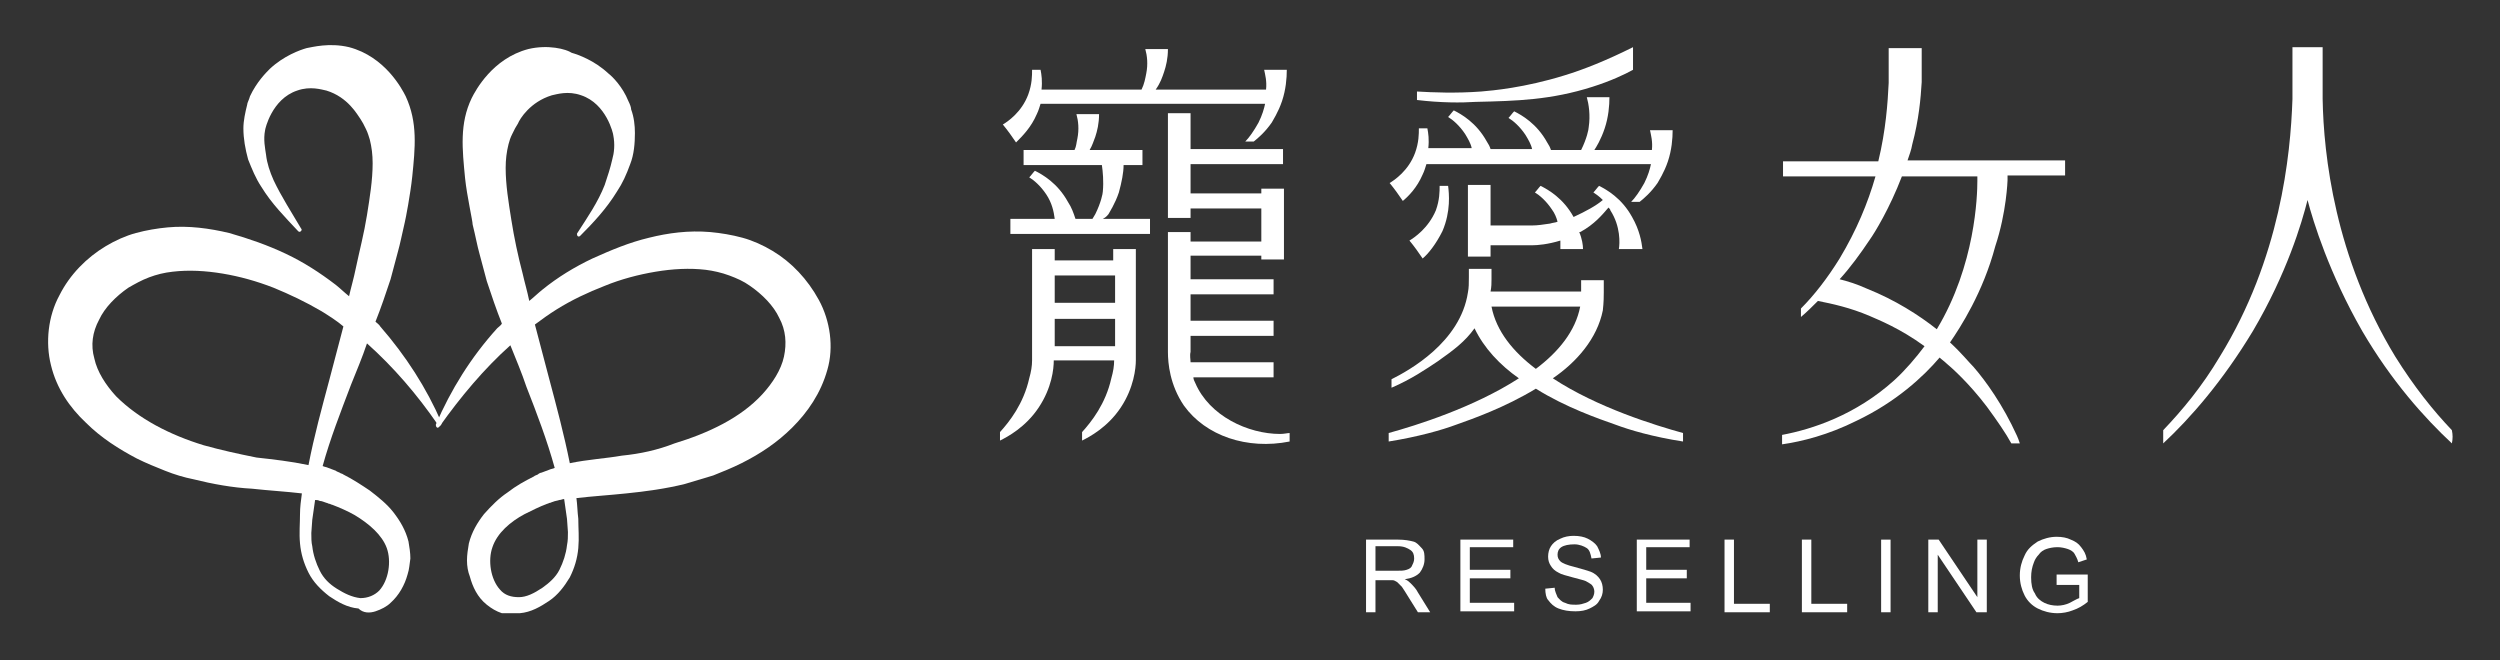
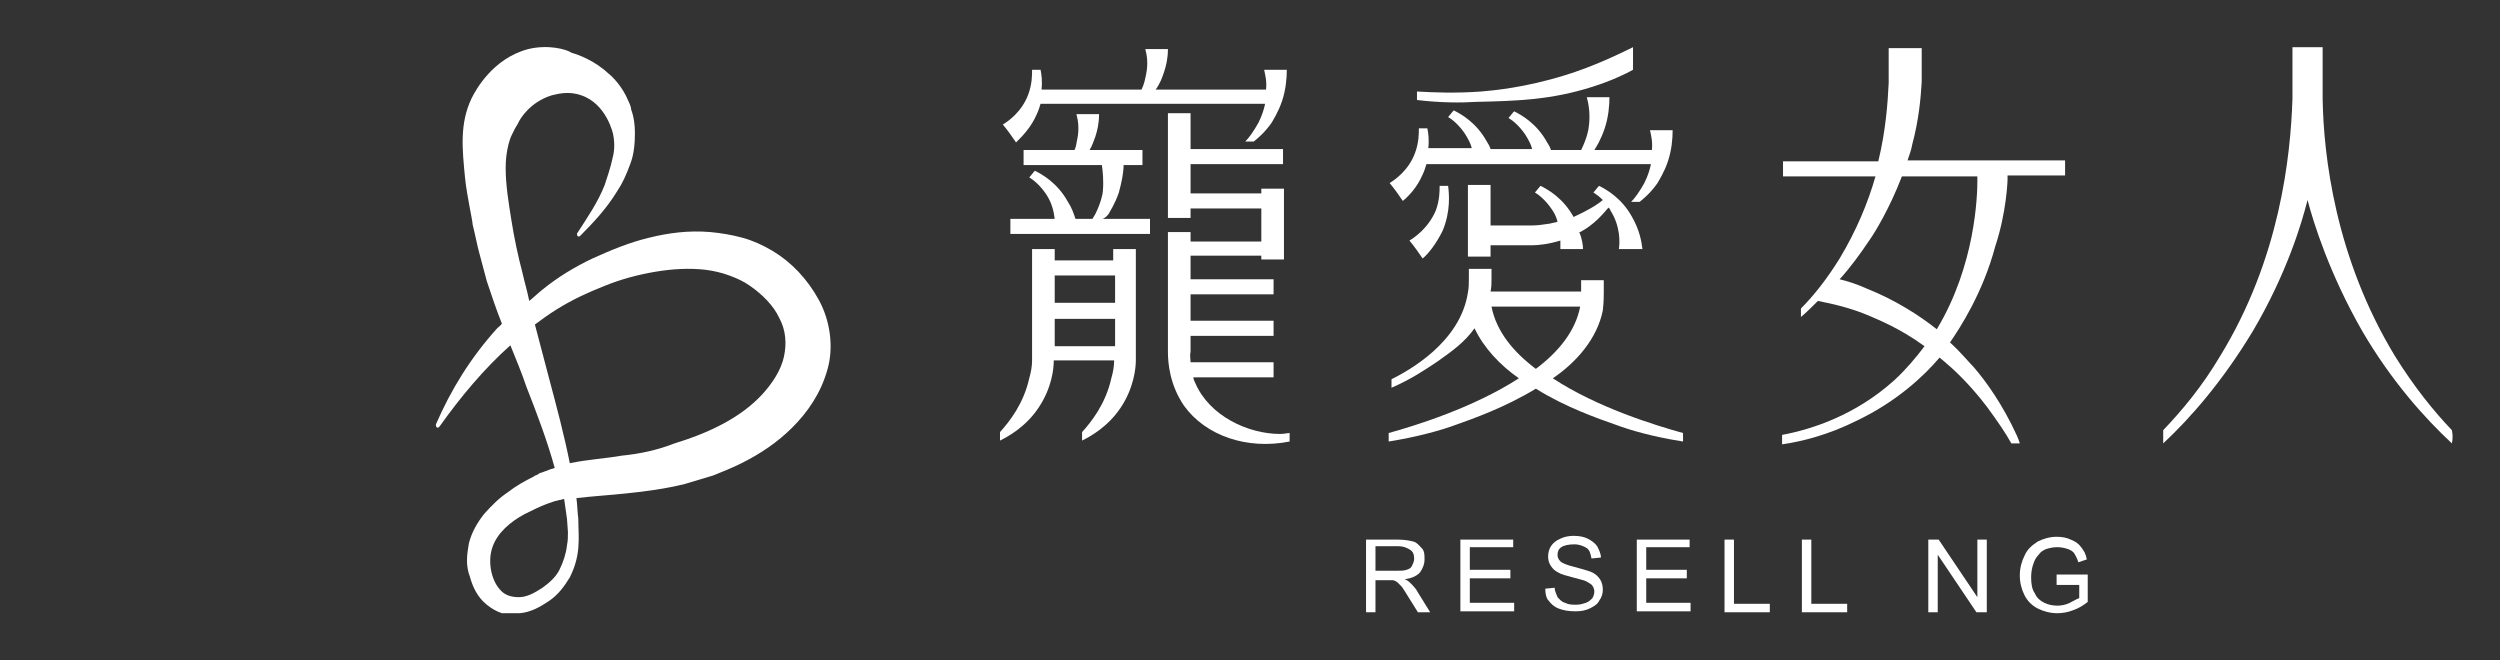
<svg xmlns="http://www.w3.org/2000/svg" version="1.1" id="圖層_1" x="0px" y="0px" viewBox="0 0 265 70" style="enable-background:new 0 0 265 70;" xml:space="preserve">
  <rect x="0" y="0" width="265" height="70" fill="#333333" stroke="none" />
  <style type="text/css">
	.st0{fill:#FFFFFF;}
</style>
  <g>
    <g>
-       <path class="st0" d="M39.8,64.8c0.6-0.2,1.2-0.5,1.6-0.9c0.9-0.8,1.5-1.9,1.8-3c0.2-0.6,0.2-1.1,0.3-1.7c0-0.6-0.1-1.2-0.2-1.8    c-0.3-1.2-0.9-2.2-1.6-3.1c-0.7-0.9-1.6-1.6-2.5-2.3c-0.9-0.6-1.8-1.2-2.8-1.7c-0.1-0.1-0.3-0.1-0.4-0.2c-0.2-0.1-0.3-0.1-0.4-0.2    c-0.3-0.1-0.5-0.2-0.8-0.3c-0.2-0.1-0.4-0.1-0.6-0.2c0.8-2.9,1.9-5.7,3-8.6c0.6-1.5,1.2-2.9,1.7-4.4c2.8,2.5,5.3,5.4,7.5,8.6    c0.1,0.1,0.2,0.1,0.3,0.1c0.1-0.1,0.1-0.2,0.1-0.3c-1.6-3.7-3.8-7.1-6.5-10.2c-0.1-0.2-0.3-0.3-0.5-0.5c0.6-1.5,1.1-3,1.6-4.5    l0.4-1.5l0.4-1.5c0.2-0.7,0.4-1.7,0.7-3c0.1-0.4,0.6-3,0.8-4.9c0.3-3,0.6-5.7-0.7-8.5c-0.4-0.8-2.2-4.2-6-5.2    c-2.1-0.5-3.9,0-4.5,0.1c-0.7,0.2-2.4,0.8-3.9,2.2c-0.4,0.4-1.4,1.4-2.1,2.9c-0.1,0.4-0.3,0.7-0.3,0.9c-0.2,0.8-0.4,1.7-0.4,2.5    c0,1.1,0.2,2.2,0.5,3.3c0.4,1,0.8,2,1.4,2.9c1.1,1.8,2.5,3.2,3.9,4.7c0.1,0.1,0.2,0.1,0.3,0c0.1-0.1,0.1-0.2,0-0.3    c-1-1.7-2.1-3.4-2.9-5.1c-0.4-0.9-0.7-1.8-0.8-2.7c-0.1-0.7-0.3-1.6-0.1-2.6c0-0.1,0.7-3.3,3.4-4.2c1.4-0.5,2.6-0.1,3.1,0    c2.3,0.7,3.3,2.6,3.6,3l0.3,0.5c0.1,0.2,0.2,0.4,0.3,0.6c0.2,0.4,0.3,0.8,0.4,1.1c0.2,0.8,0.3,1.6,0.3,2.5c0,1.8-0.3,3.6-0.6,5.5    c-0.3,1.9-0.8,3.8-1.2,5.7c-0.2,1-0.5,2-0.7,2.9c-0.5-0.4-0.9-0.8-1.4-1.2c-1.7-1.3-3.4-2.4-5.3-3.3c-1.9-0.9-3.9-1.6-6-2.2    c-2.1-0.5-4.3-0.8-6.5-0.6c-1.1,0.1-2.3,0.3-3.4,0.6c-1.1,0.3-2.2,0.8-3.2,1.4c-2,1.2-3.8,3-4.9,5.2c-1.2,2.2-1.5,5-0.9,7.4    c0.6,2.5,2,4.5,3.7,6.1c1.6,1.6,3.5,2.8,5.4,3.8c1,0.5,2,0.9,3,1.3c1,0.4,2,0.7,3,0.9c2,0.5,4.2,0.9,6.2,1    c1.8,0.2,3.6,0.3,5.3,0.5c-0.1,0.7-0.2,1.5-0.2,2.2c0,1-0.1,2,0,3.1c0.1,1.1,0.4,2.1,0.9,3.1c0.5,1,1.3,1.8,2.2,2.5    c0.9,0.6,1.9,1.2,3.1,1.3C38.5,65,39.2,65,39.8,64.8z M21.6,47.2c-3.6-1.1-6.9-2.8-9.3-5.2c-1.1-1.2-2-2.6-2.3-4    c-0.4-1.4-0.2-2.8,0.5-4.1c0.6-1.3,1.8-2.5,3.1-3.4c0.7-0.4,1.4-0.8,2.2-1.1c0.8-0.3,1.6-0.5,2.5-0.6c1.7-0.2,3.5-0.1,5.3,0.2    c1.8,0.3,3.6,0.8,5.4,1.5c1.7,0.7,3.4,1.5,5.1,2.5c0.8,0.5,1.6,1,2.3,1.6l-1.5,5.7c-0.8,3-1.6,5.9-2.2,9c-1.9-0.4-3.7-0.6-5.5-0.8    C25.2,48.1,23.4,47.7,21.6,47.2z M35.7,62.4c-0.8-0.5-1.4-1.1-1.8-1.9c-0.4-0.8-0.7-1.7-0.8-2.6C33,57.5,33,57,33,56.5l0.1-1.4    c0.1-0.7,0.2-1.4,0.3-2.1c0.2,0,0.3,0,0.5,0.1c0.2,0,0.4,0.1,0.7,0.2c0.1,0,0.2,0.1,0.3,0.1c0.1,0,0.2,0.1,0.3,0.1    c0.8,0.3,1.7,0.7,2.4,1.1c1.5,0.9,2.9,2.1,3.4,3.5c0.5,1.4,0.2,3.4-0.8,4.5c-0.5,0.5-1.2,0.8-2,0.8C37.3,63.3,36.5,62.9,35.7,62.4    z" />
      <path class="st0" d="M55.1,65c1.2-0.1,2.2-0.7,3.1-1.3c0.9-0.6,1.6-1.5,2.2-2.5c0.5-1,0.8-2,0.9-3.1c0.1-1.1,0-2.1,0-3.1    c-0.1-0.8-0.1-1.5-0.2-2.2c1.7-0.2,3.4-0.3,5.3-0.5c2-0.2,4.2-0.5,6.2-1c1-0.3,2-0.6,3-0.9c1-0.4,2-0.8,3-1.3c2-1,3.8-2.2,5.4-3.8    c1.6-1.6,3-3.6,3.7-6.1c0.7-2.4,0.3-5.2-0.9-7.4c-1.2-2.2-2.9-4-4.9-5.2c-1-0.6-2.1-1.1-3.2-1.4c-1.1-0.3-2.3-0.5-3.4-0.6    c-2.3-0.2-4.5,0.1-6.5,0.6c-2.1,0.5-4,1.3-6,2.2c-1.9,0.9-3.7,2-5.3,3.3c-0.5,0.4-0.9,0.8-1.4,1.2c-0.2-1-0.5-2-0.7-2.9    c-0.5-1.9-0.9-3.8-1.2-5.7c-0.3-1.9-0.6-3.7-0.6-5.5c0-0.9,0.1-1.7,0.3-2.5c0.1-0.4,0.2-0.7,0.4-1.1c0.1-0.2,0.2-0.4,0.3-0.6    l0.3-0.5c0.2-0.5,1.3-2.3,3.6-3c0.5-0.1,1.7-0.5,3.1,0c2.7,0.9,3.4,4.1,3.4,4.2c0.2,1,0.1,1.9-0.1,2.6c-0.2,0.9-0.5,1.8-0.8,2.7    c-0.7,1.8-1.8,3.4-2.9,5.1c-0.1,0.1,0,0.2,0,0.3c0.1,0.1,0.2,0.1,0.3,0c1.4-1.4,2.8-2.9,3.9-4.7c0.6-0.9,1-1.8,1.4-2.9    c0.4-1,0.5-2.2,0.5-3.3c0-0.8-0.1-1.7-0.4-2.5c0-0.2-0.1-0.5-0.3-0.9c-0.6-1.5-1.7-2.6-2.1-2.9c-1.5-1.4-3.2-2-3.9-2.2    C60,5.2,58.1,4.7,56,5.2c-3.8,1-5.6,4.4-6,5.2c-1.3,2.7-1,5.4-0.7,8.5c0.2,1.9,0.8,4.5,0.8,4.9c0.3,1.2,0.5,2.3,0.7,3l0.4,1.5    l0.4,1.5c0.5,1.5,1,3,1.6,4.5c-0.1,0.2-0.3,0.3-0.5,0.5c-2.8,3.1-4.9,6.5-6.5,10.2c0,0.1,0,0.2,0.1,0.3c0.1,0.1,0.2,0,0.3-0.1    c2.2-3.1,4.7-6.1,7.5-8.6c0.6,1.5,1.2,2.9,1.7,4.4c1.1,2.8,2.2,5.7,3,8.6c-0.2,0.1-0.4,0.1-0.6,0.2c-0.3,0.1-0.5,0.2-0.8,0.3    c-0.1,0-0.3,0.1-0.4,0.2c-0.2,0.1-0.3,0.1-0.4,0.2c-1,0.5-1.9,1-2.8,1.7c-0.9,0.6-1.7,1.4-2.5,2.3c-0.7,0.9-1.3,1.9-1.6,3.1    c-0.1,0.6-0.2,1.2-0.2,1.8c0,0.6,0.1,1.2,0.3,1.7c0.3,1.1,0.8,2.2,1.8,3c0.5,0.4,1,0.7,1.6,0.9C53.9,65,54.6,65,55.1,65z     M65.9,48.3c-1.7,0.3-3.6,0.4-5.5,0.8c-0.6-3-1.4-6-2.2-9l-1.5-5.7c0.8-0.6,1.5-1.1,2.3-1.6c1.6-1,3.3-1.8,5.1-2.5    c1.7-0.7,3.6-1.2,5.4-1.5c1.8-0.3,3.6-0.4,5.3-0.2c0.8,0.1,1.7,0.3,2.5,0.6c0.8,0.3,1.5,0.6,2.2,1.1c1.3,0.9,2.5,2.1,3.1,3.4    c0.7,1.3,0.8,2.7,0.5,4.1c-0.3,1.4-1.2,2.8-2.3,4c-2.3,2.5-5.7,4.1-9.3,5.2C69.7,47.7,67.9,48.1,65.9,48.3z M55,63.3    c-0.8,0-1.5-0.2-2-0.8c-1-1.1-1.3-3.1-0.8-4.5c0.5-1.5,1.9-2.7,3.4-3.5c0.8-0.4,1.6-0.8,2.4-1.1c0.1,0,0.2-0.1,0.3-0.1    c0.1,0,0.2-0.1,0.3-0.1c0.2-0.1,0.4-0.1,0.7-0.2c0.2,0,0.3-0.1,0.5-0.1c0.1,0.7,0.2,1.4,0.3,2.1l0.1,1.4c0,0.5,0,0.9-0.1,1.4    c-0.1,0.9-0.4,1.8-0.8,2.6c-0.4,0.8-1.1,1.4-1.8,1.9C56.6,62.9,55.8,63.3,55,63.3z" />
    </g>
    <g>
      <g>
        <g>
          <path class="st0" d="M109.9,12.1c0.2-0.4,0.3-0.8,0.4-1.1h9.5c0.3,0,0.6,0,0.9,0h13.4c-0.1,0.5-0.3,1.2-0.7,2      c-0.5,0.9-1,1.6-1.4,2c0.3,0,0.6,0,0.9,0c0.5-0.4,1.2-1,1.9-2c0.1-0.2,0.7-1.1,1.1-2.3c0.4-1.2,0.5-2.4,0.5-3.3      c-0.8,0-1.6,0-2.4,0c0.1,0.5,0.3,1.2,0.2,2.1h-11.7c0.5-0.7,0.7-1.3,0.9-1.9c0.2-0.6,0.4-1.4,0.4-2.4c-0.8,0-1.6,0-2.4,0      c0.2,0.7,0.3,1.6,0.1,2.6c-0.1,0.5-0.2,1.1-0.5,1.7h-10.6c0.1-0.9,0-1.6-0.1-2.1c-0.3,0-0.6,0-0.9,0c0,0.6,0,1.5-0.4,2.6      c-0.7,1.9-2.2,2.9-2.7,3.2c0.5,0.6,1,1.3,1.4,1.9C108.4,14.4,109.3,13.5,109.9,12.1z" />
          <path class="st0" d="M117.5,22.7c0.1-0.2,0.7-1.1,1.1-2.3c0.3-1.1,0.5-2.1,0.5-2.9h2v-1.6h-5.6c0.3-0.5,0.4-0.9,0.6-1.4      c0.2-0.6,0.4-1.4,0.4-2.4c-0.8,0-1.6,0-2.4,0c0.2,0.7,0.3,1.6,0.1,2.6c-0.1,0.4-0.1,0.8-0.3,1.2h-5.4v1.6h4.4h1.2h2.7      c0.1,0.7,0.2,1.7,0.1,2.8c0,0.2-0.2,1.2-0.8,2.4c-0.1,0.2-0.2,0.3-0.3,0.5H114c-0.2-0.6-0.4-1.2-0.8-1.8c-1.1-2-2.7-2.9-3.5-3.3      c-0.2,0.2-0.4,0.5-0.6,0.7c0.5,0.3,1.2,0.9,1.8,1.8c0.6,0.9,0.8,1.8,0.9,2.6h-4.7v1.6h7.4c0.3,0,0.6,0,0.9,0h6.5v-1.6h-5      C117.3,23,117.4,22.8,117.5,22.7z" />
          <path class="st0" d="M126.7,40.6c-0.1-0.2-0.2-0.4-0.2-0.6h8.5v-1.6h-8.8c0-0.3-0.1-0.7,0-1.1c0-0.5,0-1,0-1.6h0v-0.1h8.8v-1.6      h-8.8v-2.8h8.8v-1.6h-8.8v-2.5h7.5v0.4h2.4v-0.4v-1.6v-3.5v-1.6V20h-2.4v0.5h-7.5v-3.1h9.8v-1.6h-9.8V12h-2.4v11.1h2.4v-1h7.5      v3.5h-7.5v-1h-2.4v8.3c0,0.9,0,1.9,0,2.8c0,0.5,0,1,0,1.6c0,1.2,0.2,3.5,1.7,5.7c2.3,3.2,6.7,4.7,11.2,3.8c0-0.3,0-0.6,0-0.9      c-0.2,0-0.6,0.1-1,0.1C132.3,46,128.2,44.1,126.7,40.6z" />
          <path class="st0" d="M118.2,27.6h-6.4v-1.2h-2.4v9.3c0,0.4,0,0.9,0,1.3c0,0.4,0,0.8,0,1.2c0,0.6-0.1,1.2-0.3,1.9      c-0.6,2.7-2.1,4.6-3.1,5.7c0,0.3,0,0.6,0,0.9c0.8-0.4,2.7-1.4,4.1-3.5c1.4-2.1,1.6-4.1,1.6-5h6.4c0,0.6-0.1,1.2-0.3,1.9      c-0.6,2.7-2.1,4.6-3.1,5.7c0,0.3,0,0.6,0,0.9c0.8-0.4,2.7-1.4,4.1-3.5c1.4-2.1,1.6-4.2,1.6-5c0-0.4,0-0.8,0-1.2l0,0V26.4h-2.4      V27.6z M118.2,36.7h-6.4v-2.9h6.4v2C118.2,36,118.2,36.3,118.2,36.7z M118.2,29.2v2.9h-6.4v-2.9H118.2z" />
        </g>
        <g>
          <path class="st0" d="M156.4,10.8c4.4-0.1,8-0.2,12.4-1.6c1.9-0.6,3.4-1.3,4.3-1.8c0-0.8,0-1.6,0-2.4c-2.8,1.4-5.3,2.4-7.3,3      c-4.2,1.3-7.6,1.6-8.8,1.7c-2.7,0.2-5.1,0.1-6.8,0c0,0.3,0,0.6,0,0.9C152.7,10.9,154.9,10.9,156.4,10.8z" />
          <path class="st0" d="M150.8,18.5c0.2-0.4,0.3-0.8,0.4-1.1h5.2h2.2h4.2h2.2h1.7h1.1h7.2c-0.1,0.5-0.3,1.2-0.7,2      c-0.5,0.9-1,1.6-1.4,2c0.3,0,0.6,0,0.9,0c0.5-0.4,1.2-1,1.9-2c0.1-0.2,0.7-1.1,1.1-2.3c0.4-1.2,0.5-2.4,0.5-3.3      c-0.8,0-1.6,0-2.4,0c0.1,0.5,0.3,1.2,0.2,2.1H169c0.2-0.3,0.7-1.1,1.1-2.3c0.4-1.2,0.5-2.4,0.5-3.3c-0.8,0-1.6,0-2.4,0      c0.2,0.7,0.4,1.9,0.2,3.2c0,0.2-0.2,1.2-0.8,2.4h-3.2c-0.1-0.3-0.2-0.5-0.4-0.8c-1.1-2-2.7-2.9-3.5-3.3      c-0.2,0.2-0.4,0.5-0.6,0.7c0.5,0.3,1.2,0.9,1.8,1.8c0.3,0.5,0.6,1,0.7,1.5H158c-0.1-0.3-0.2-0.5-0.4-0.8c-1.1-2-2.7-2.9-3.5-3.3      c-0.2,0.2-0.4,0.5-0.6,0.7c0.5,0.3,1.2,0.9,1.8,1.8c0.3,0.5,0.6,1,0.7,1.5h-4.6c0.1-0.9,0-1.6-0.1-2.1c-0.3,0-0.6,0-0.9,0      c0,0.6,0,1.5-0.4,2.6c-0.7,1.9-2.2,2.9-2.7,3.2c0.5,0.6,1,1.3,1.4,1.9C149.3,20.8,150.2,19.9,150.8,18.5z" />
          <path class="st0" d="M149.4,25.5c0.5,0.6,1,1.3,1.4,1.9c0.6-0.5,1.4-1.5,2.1-2.9c0.9-2.1,0.7-4,0.6-4.8c-0.3,0-0.6,0-0.9,0      c0,0.6,0,1.5-0.4,2.6C151.4,24.2,149.9,25.2,149.4,25.5z" />
          <path class="st0" d="M174.1,26.4c-0.1-0.8-0.3-2-1.1-3.4c-1.1-2-2.7-2.9-3.5-3.3c-0.2,0.2-0.4,0.5-0.6,0.7      c0.3,0.2,0.6,0.4,1,0.8c-0.7,0.6-1.8,1.2-3.1,1.8c-1.1-2-2.7-2.9-3.5-3.3c-0.2,0.2-0.4,0.5-0.6,0.7c0.5,0.3,1.2,0.9,1.8,1.8      c0.3,0.4,0.5,0.9,0.6,1.3c-0.2,0.1-0.5,0.1-0.8,0.2c-0.7,0.1-1.3,0.2-1.9,0.2c-0.4,0-0.8,0-1.2,0c-0.4,0-0.9,0-1.3,0h-1.9v-4.3      h-2.4v7.6h2.4V26h0c1.1,0,2.1,0,3.2,0c0.4,0,0.8,0,1.2,0c0.6,0,1.7-0.1,3-0.5c0,0.4,0,0.7,0,0.9c0.8,0,1.6,0,2.4,0      c0-0.4-0.1-1.1-0.4-1.8c0,0,0.1,0,0.1,0c1.5-0.8,2.4-1.9,3-2.6c0.1,0.1,0.2,0.2,0.2,0.3c1.1,1.7,1,3.5,0.9,4.1      C172.5,26.4,173.3,26.4,174.1,26.4z" />
          <path class="st0" d="M169.9,32.9C170,32,170,31.4,170,31v-1.3h-2.4v1.2H158c0.1-0.5,0.1-0.9,0.1-1.3c0-0.4,0-0.7,0-1.1      c-0.8,0-1.6,0-2.4,0c0,0.3,0,0.6,0,0.9c0,0.6,0,1.1-0.1,1.6c-0.8,5.3-6.3,8.3-8.1,9.2c0,0.3,0,0.6,0,0.9c2.1-0.9,3.7-2,4.9-2.8      c1.7-1.2,2.9-2.1,3.9-3.5c1,2.1,2.7,3.9,4.7,5.3c-4.8,3.1-10.9,5-13.8,5.8c0,0.3,0,0.6,0,0.9c3.1-0.5,5.6-1.2,7.2-1.8      c1.7-0.6,5.1-1.8,8.4-3.8c3.2,2,6.7,3.2,8.4,3.8c1.6,0.6,4,1.3,7.2,1.8c0-0.3,0-0.6,0-0.9c-2.9-0.8-9.1-2.7-13.8-5.8      C167.1,38.4,169.3,35.9,169.9,32.9z M158.1,32.5h9.4c-0.5,2.6-2.3,4.8-4.7,6.6C160.4,37.3,158.6,35.1,158.1,32.5z" />
        </g>
        <path class="st0" d="M259.9,45.6c-2-2.1-4-4.6-6-7.8c-6.4-10.5-7.6-21.4-7.7-27.3c0-0.5,0-1,0-1.4l0,0V8.7V5h-3.2h0v3.7v0.4v1.4     c-0.2,6-1.3,16.9-7.7,27.3c-1.9,3.2-4,5.7-6,7.8c0,0.5,0,0.9,0,1.4c2.9-2.7,6.3-6.6,9.5-11.9c3.6-6.1,5.2-11.5,5.8-13.9     c0.6,2.3,2.3,7.8,5.8,13.9c3.1,5.3,6.6,9.2,9.5,11.9C260,46.5,260,46.1,259.9,45.6z" />
        <path class="st0" d="M212.8,19.1c0-0.2,0-0.3,0-0.5h6.1v-1.6h-16.7c0.2-0.6,0.4-1.1,0.5-1.7c0.7-2.6,0.9-4.9,1-6.6     c0-0.4,0-0.8,0-1.2l0,0V5.1h-1.3h-1.1h-1.1v2.7c0,0.3,0,0.6,0,1c-0.1,2.1-0.3,5-1.1,8.3H189v1.6h9.8c-0.8,2.8-2,5.7-3.8,8.7     c-1.3,2.1-2.7,3.9-4.1,5.3c0,0.3,0,0.6,0,0.9l0,0v0l0,0c0.6-0.5,1.2-1.1,1.8-1.7c1.5,0.3,3.4,0.7,5.5,1.6     c0.9,0.4,3.2,1.3,5.8,3.2c-0.9,1.2-2,2.5-3.2,3.6c-4.1,3.7-8.7,5.2-11.9,5.8c0,0.3,0,0.7,0,1c2.1-0.3,4.9-1,7.9-2.5     c4.2-2,7.1-4.7,8.8-6.7c0.2,0.2,0.5,0.4,0.7,0.6c0.6,0.5,2.4,2.1,4.3,4.6c1.1,1.5,2,2.8,2.6,3.9c0.3,0,0.6,0,0.9,0     c-0.1-0.3-0.2-0.6-0.3-0.8c-1.5-3.3-3.3-5.8-4.6-7.3c-0.5-0.5-1.3-1.5-2.5-2.6c1.1-1.6,3.5-5.3,4.8-10.2     C212.7,22.5,212.8,19.1,212.8,19.1z M205.3,34.9c-1.9-1.5-4.4-3.1-7.4-4.3c-1.1-0.5-2.1-0.8-2.9-1c1.1-1.2,2.2-2.7,3.2-4.2     c0.5-0.7,2.1-3.3,3.4-6.7h8c0,0.2,0,0.3,0,0.5C209.6,20.7,209.4,28.1,205.3,34.9z" />
      </g>
      <g>
        <path class="st0" d="M144.8,64.9v-7.7h3.4c0.7,0,1.2,0.1,1.6,0.2c0.4,0.1,0.6,0.4,0.9,0.7s0.3,0.7,0.3,1.2c0,0.5-0.2,1-0.5,1.4     c-0.4,0.4-0.9,0.6-1.6,0.7c0.3,0.1,0.5,0.3,0.6,0.4c0.3,0.3,0.6,0.6,0.8,1l1.3,2.1h-1.3l-1-1.6c-0.3-0.5-0.5-0.8-0.7-1.1     c-0.2-0.2-0.4-0.4-0.5-0.5c-0.2-0.1-0.3-0.2-0.5-0.2c-0.1,0-0.3,0-0.6,0h-1.2v3.4H144.8z M145.8,60.5h2.2c0.5,0,0.8,0,1.1-0.1     c0.3-0.1,0.5-0.2,0.6-0.5c0.1-0.2,0.2-0.4,0.2-0.7c0-0.4-0.1-0.7-0.4-0.9c-0.3-0.2-0.7-0.4-1.3-0.4h-2.4V60.5z" />
        <path class="st0" d="M154.8,64.9v-7.7h5.6V58h-4.6v2.4h4.3v0.9h-4.3v2.6h4.7v0.9H154.8z" />
        <path class="st0" d="M163.8,62.4l1-0.1c0,0.4,0.2,0.7,0.3,1c0.2,0.2,0.4,0.5,0.8,0.6c0.4,0.2,0.7,0.2,1.2,0.2     c0.4,0,0.7-0.1,1-0.2c0.3-0.1,0.5-0.3,0.7-0.5c0.1-0.2,0.2-0.4,0.2-0.7c0-0.2-0.1-0.5-0.2-0.6c-0.1-0.2-0.4-0.3-0.7-0.5     c-0.2-0.1-0.7-0.2-1.4-0.4c-0.7-0.2-1.2-0.3-1.5-0.5c-0.4-0.2-0.6-0.4-0.8-0.7c-0.2-0.3-0.3-0.6-0.3-1c0-0.4,0.1-0.8,0.3-1.1     c0.2-0.3,0.5-0.6,1-0.8c0.4-0.2,0.9-0.3,1.4-0.3c0.6,0,1.1,0.1,1.5,0.3c0.4,0.2,0.8,0.5,1,0.8c0.2,0.4,0.4,0.8,0.4,1.2l-1,0.1     c-0.1-0.5-0.2-0.9-0.5-1.1c-0.3-0.2-0.8-0.4-1.3-0.4c-0.6,0-1.1,0.1-1.4,0.3c-0.3,0.2-0.4,0.5-0.4,0.8c0,0.3,0.1,0.5,0.3,0.7     c0.2,0.2,0.7,0.4,1.5,0.6c0.8,0.2,1.4,0.4,1.7,0.5c0.5,0.2,0.8,0.5,1,0.8c0.2,0.3,0.3,0.7,0.3,1.1c0,0.4-0.1,0.8-0.4,1.2     c-0.2,0.4-0.6,0.6-1,0.8c-0.4,0.2-0.9,0.3-1.5,0.3c-0.7,0-1.3-0.1-1.8-0.3s-0.8-0.5-1.1-0.9C163.9,63.4,163.8,62.9,163.8,62.4z" />
        <path class="st0" d="M173.5,64.9v-7.7h5.6V58h-4.6v2.4h4.3v0.9h-4.3v2.6h4.7v0.9H173.5z" />
        <path class="st0" d="M182.8,64.9v-7.7h1v6.8h3.8v0.9H182.8z" />
        <path class="st0" d="M191,64.9v-7.7h1v6.8h3.8v0.9H191z" />
-         <path class="st0" d="M199.4,64.9v-7.7h1v7.7H199.4z" />
        <path class="st0" d="M204.4,64.9v-7.7h1.1l4.1,6.1v-6.1h1v7.7h-1.1l-4.1-6.1v6.1H204.4z" />
        <path class="st0" d="M218,61.8v-0.9l3.3,0v2.9c-0.5,0.4-1,0.7-1.6,0.9c-0.5,0.2-1.1,0.3-1.6,0.3c-0.8,0-1.5-0.2-2.1-0.5     c-0.6-0.3-1.1-0.8-1.4-1.4c-0.3-0.6-0.5-1.3-0.5-2.1c0-0.8,0.2-1.5,0.5-2.1c0.3-0.7,0.8-1.1,1.4-1.5c0.6-0.3,1.3-0.5,2-0.5     c0.6,0,1.1,0.1,1.5,0.3c0.5,0.2,0.8,0.4,1.1,0.8s0.5,0.7,0.6,1.3l-0.9,0.3c-0.1-0.4-0.3-0.7-0.4-0.9s-0.4-0.4-0.7-0.5     c-0.3-0.1-0.7-0.2-1.1-0.2c-0.5,0-0.9,0.1-1.2,0.2c-0.3,0.1-0.6,0.3-0.8,0.6c-0.2,0.2-0.4,0.5-0.5,0.8c-0.2,0.5-0.3,1-0.3,1.6     c0,0.7,0.1,1.3,0.4,1.7c0.2,0.5,0.6,0.8,1,1s0.9,0.3,1.4,0.3c0.4,0,0.9-0.1,1.3-0.3c0.4-0.2,0.7-0.4,1-0.5v-1.4H218z" />
      </g>
    </g>
  </g>
</svg>